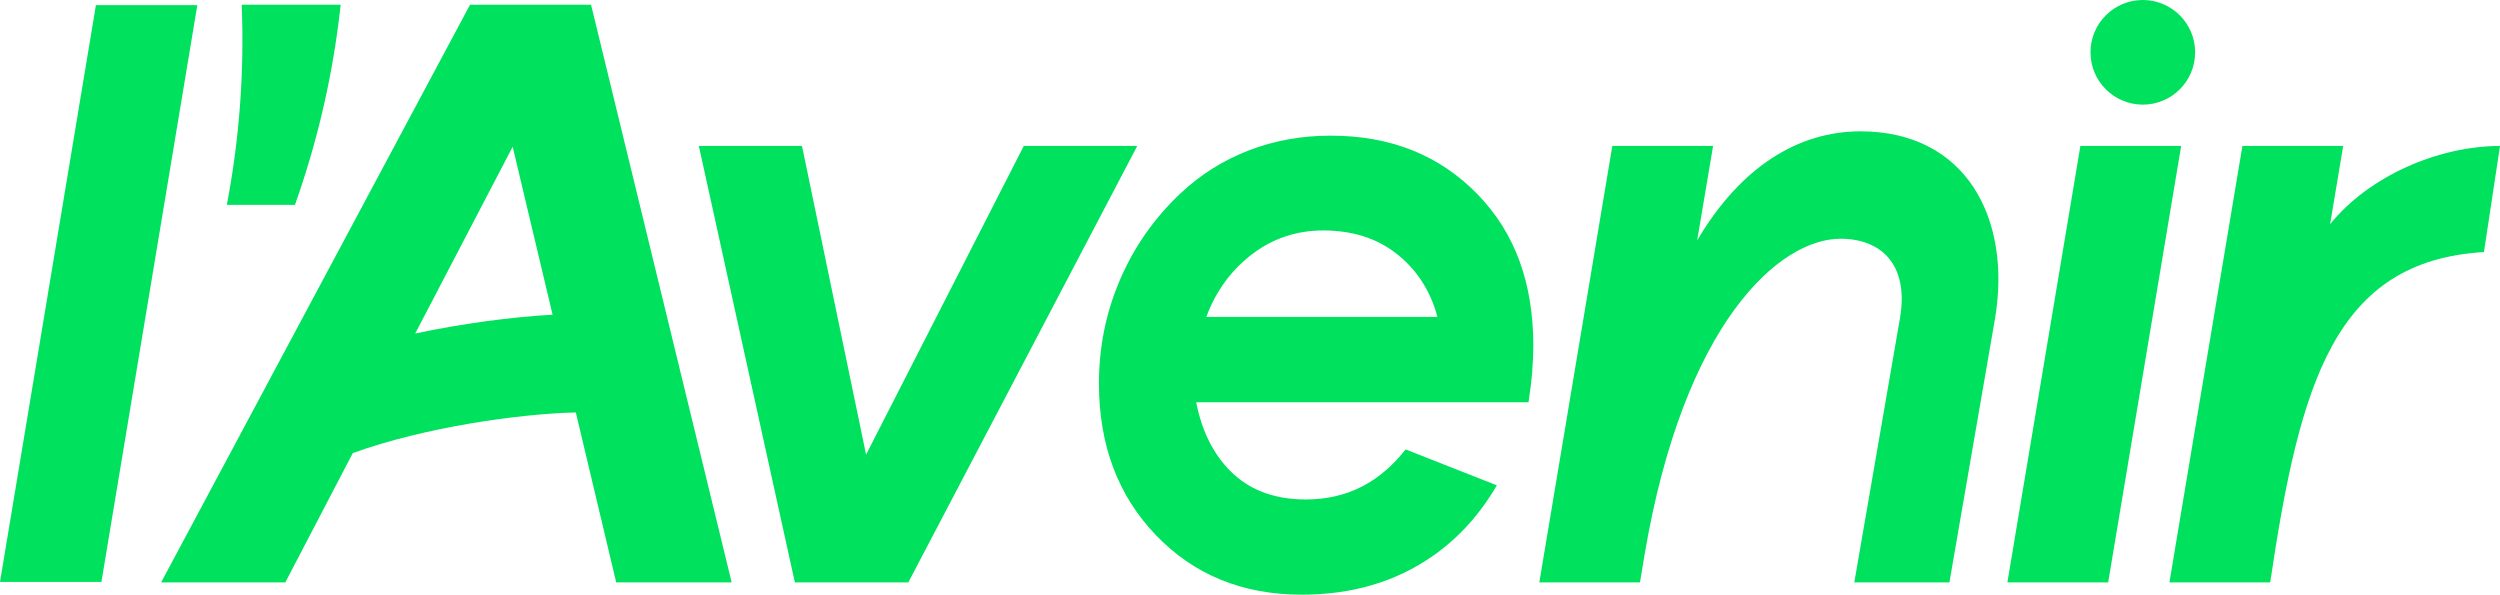
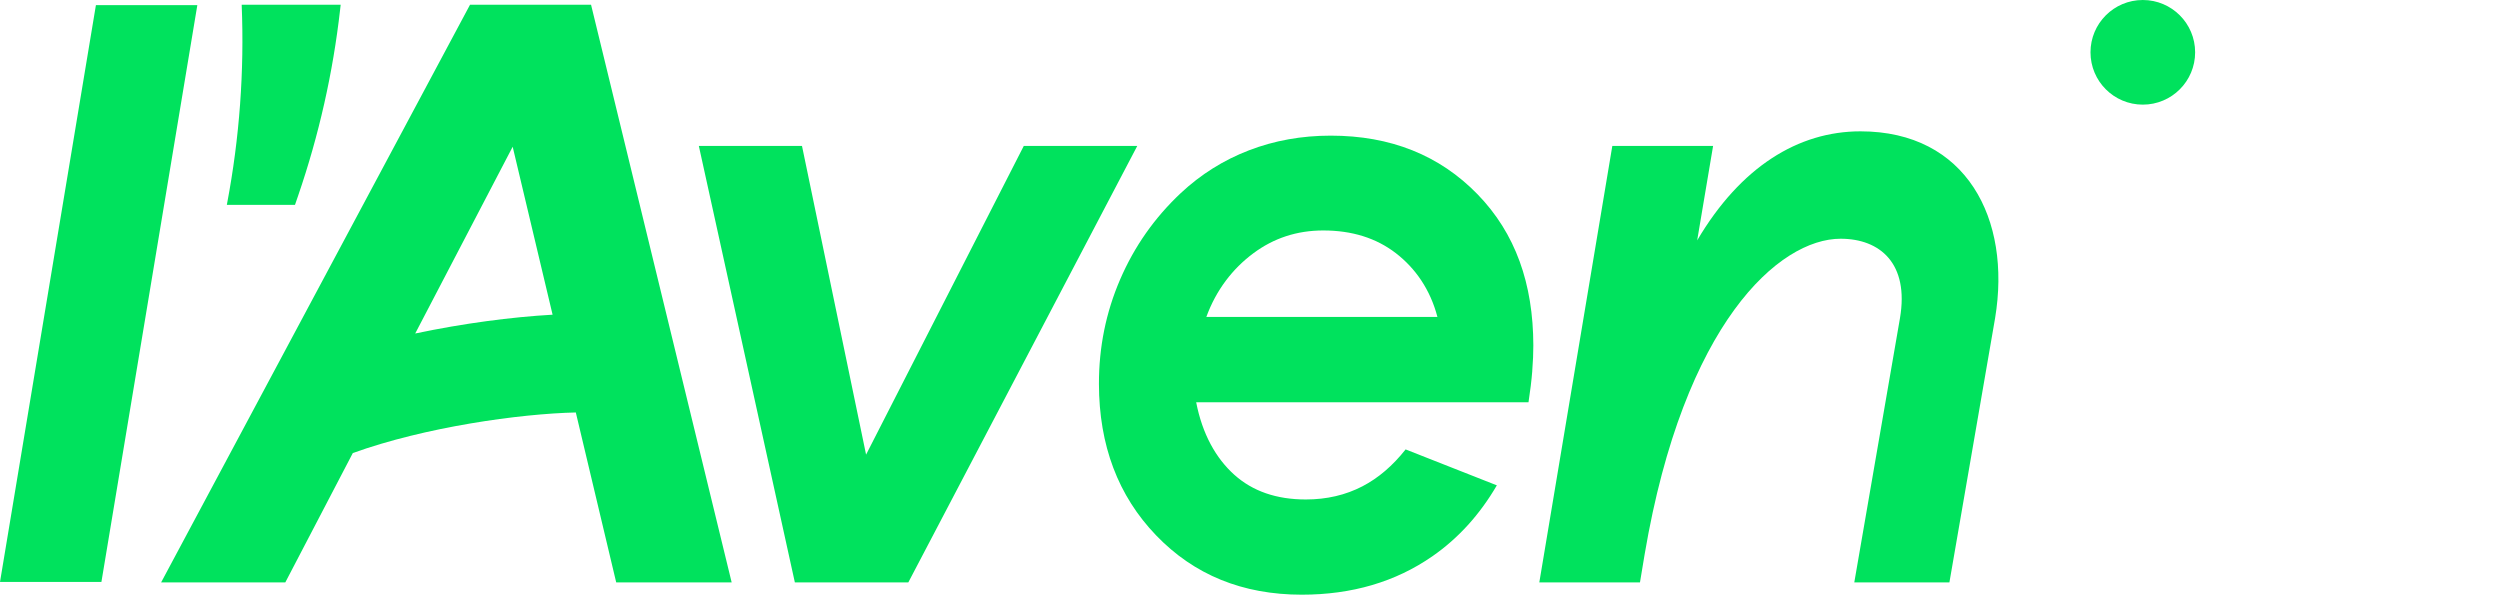
<svg xmlns="http://www.w3.org/2000/svg" id="Calque_2" viewBox="0 0 2180.87 518.77">
  <defs>
    <style>.cls-1{fill:#00e25d;}</style>
  </defs>
  <g id="Calque_1-2">
    <path class="cls-1" d="M260.17,170.43c18.03-52.53,30.28-106.86,36.53-162.04l.49-4.28h-86.36c2.37,58.01-1.89,116.11-12.68,173.15l-.27,1.45h59.45l2.84-8.28Z" />
    <polygon class="cls-1" points="83.67 4.49 0 507.66 88.47 507.66 172.14 4.49 83.67 4.49" />
    <polygon class="cls-1" points="893.09 127.32 755.52 396.59 699.62 127.32 609.63 127.32 693.39 508.04 792.37 508.04 992.08 127.32 893.09 127.32" />
-     <path class="cls-1" d="M2032.67,195.55l11.41-68.23h-87.91l-63.68,380.72h87.91c25.91-174.23,56.28-280.44,186.47-288.15l14.01-92.56c-53.51,0-114.1,26.06-148.21,68.23Z" />
    <path class="cls-1" d="M1622.97,114.57c-54.26,0-104.62,30.99-142.44,95.13l13.88-82.37h-87.91l-63.68,380.72h87.81l4.08-24.51c34.25-201.78,117.33-275.28,170.95-275.28,34.38,0,59.86,21.62,51.8,69.18l-39.87,230.61h82.98l39.87-230.61c14.31-86.48-25.03-162.87-117.47-162.87Z" />
    <path class="cls-1" d="M1336.64,323.7c.65-8.2.97-15.66.96-22.36-.1-53.84-15.56-97.8-48.71-131.89-33.17-34.08-75.85-51.12-128.05-51.12-25.32,0-49.09,4.27-71.28,12.8-22.2,8.53-42.06,21-59.58,37.38-22.84,21.46-40.46,46.55-52.84,75.28-12.39,28.73-18.55,59.13-18.49,91.2.1,53.53,16.72,97.55,49.89,132.04,33.16,34.5,75.51,51.74,127.05,51.74,43.76,0,81.73-11.16,113.9-33.48,22.73-15.77,41.43-36.48,56.27-61.9l-79.58-31.35c-11.21,14.2-23.74,24.96-37.61,32.16-14.76,7.67-31.25,11.51-49.46,11.51-25.55,0-46.33-7.17-62.35-21.54-16.02-14.36-27.89-35.45-33.28-63.25h289.9c1.53-9.93,2.63-19,3.28-27.21ZM1052.33,276.5c8.62-23.65,23.03-42.13,40.89-55.46,17.85-13.33,38.23-20,61.11-20,25.1,0,46.21,6.61,63.35,19.82,17.13,13.22,30,31.76,36.26,55.63h-201.61Z" />
-     <polygon class="cls-1" points="1814.82 127.32 1751.14 508.04 1839.05 508.04 1902.73 127.32 1814.82 127.32" />
    <circle class="cls-1" cx="1869.28" cy="45.64" r="45.64" />
    <path class="cls-1" d="M410.04,4.11L140.56,508.04h108.33l58.88-112.82c63.06-22.73,145.71-34.31,194.54-35.41l35.23,148.23h100.72L515.6,4.11h-105.56ZM362.2,290.93l85.03-162.92,34.82,146.51c-35.67,2.01-78.06,7.58-119.85,16.41Z" />
  </g>
</svg>